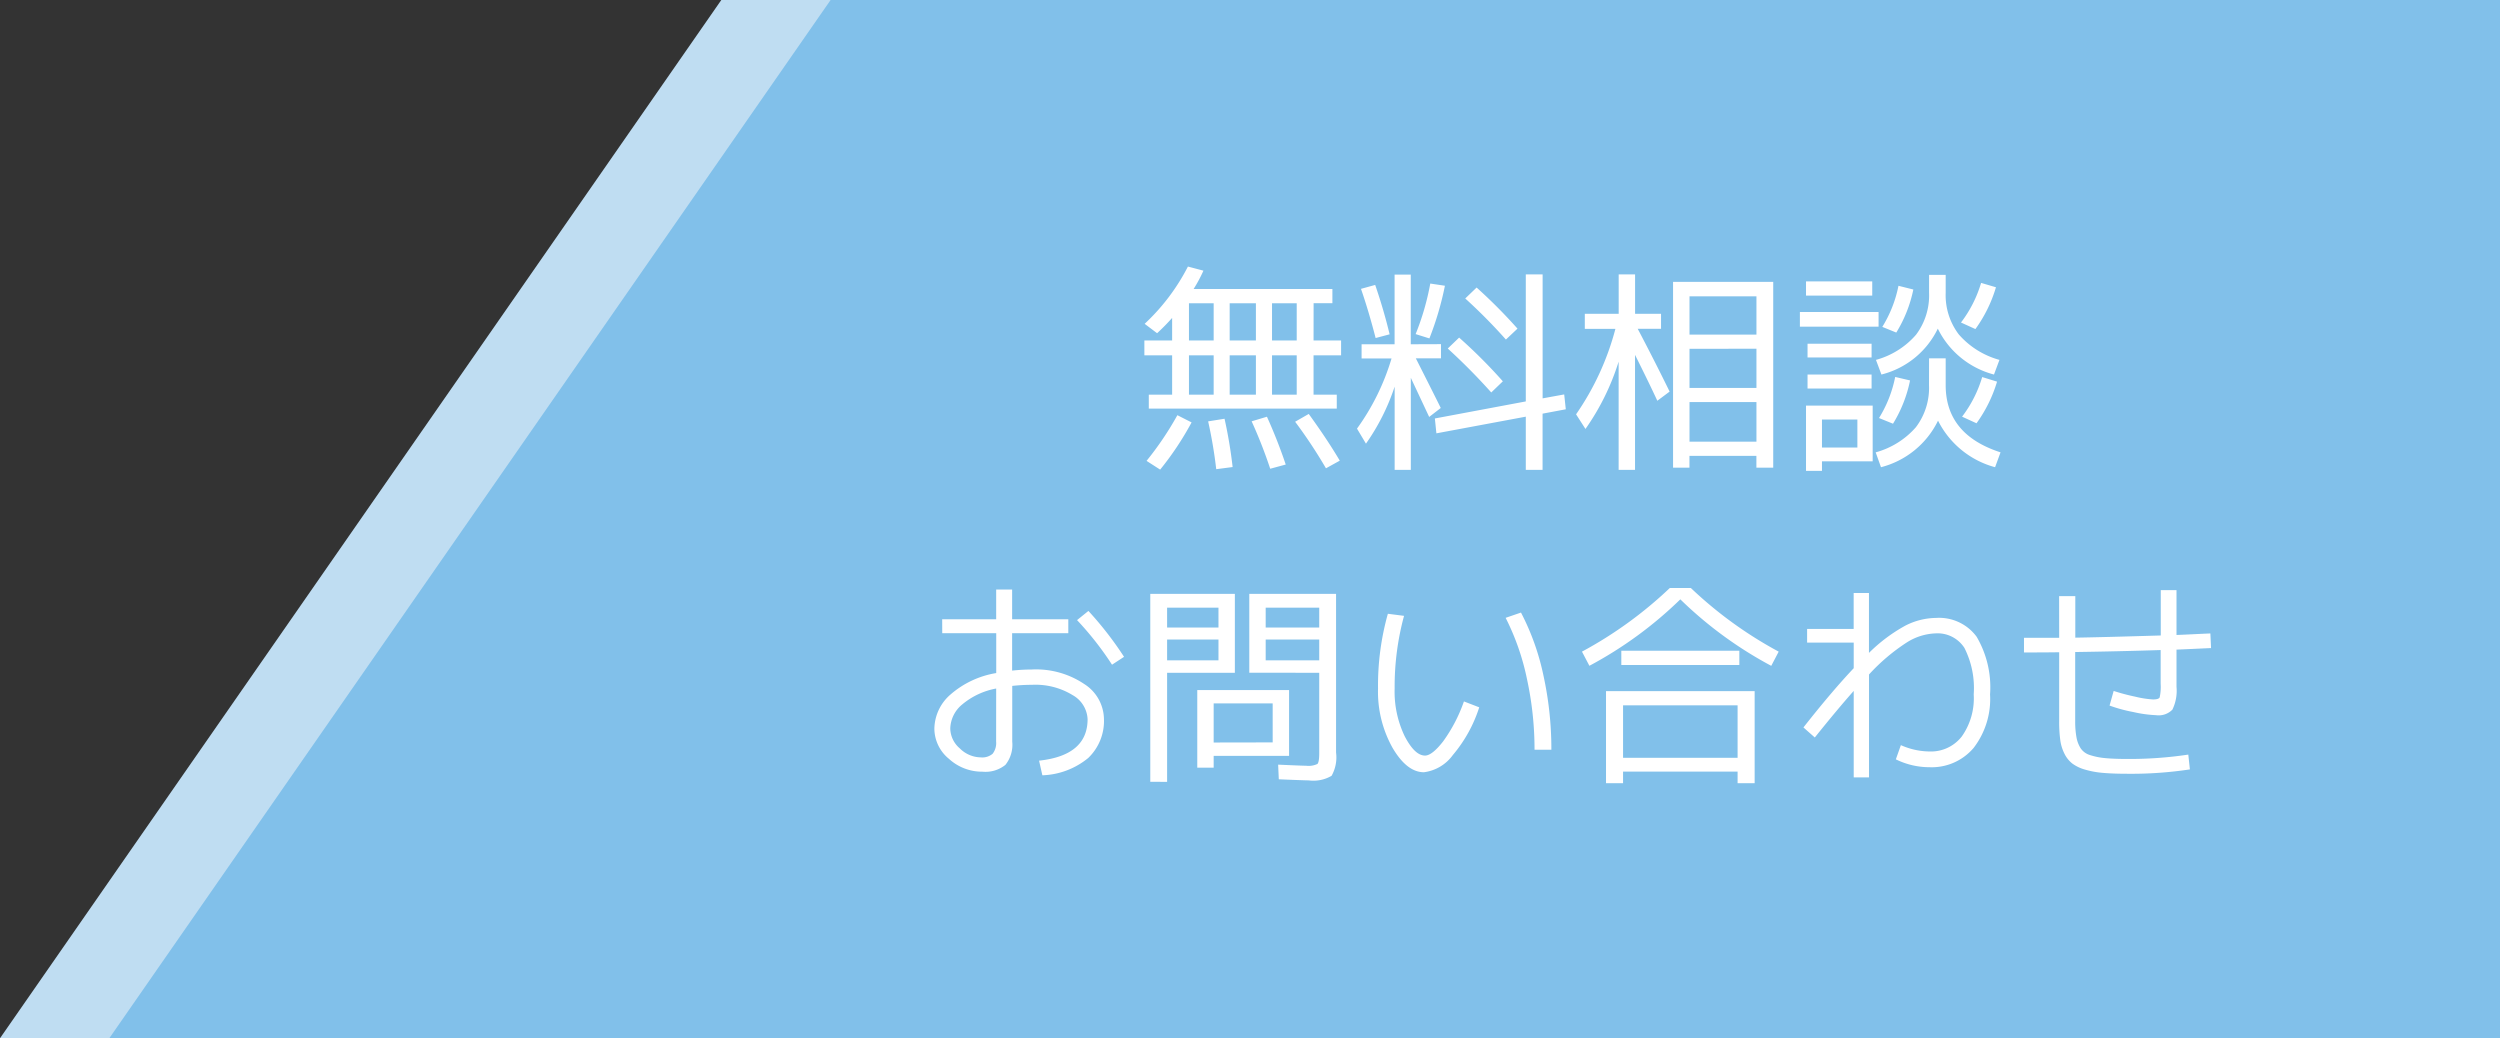
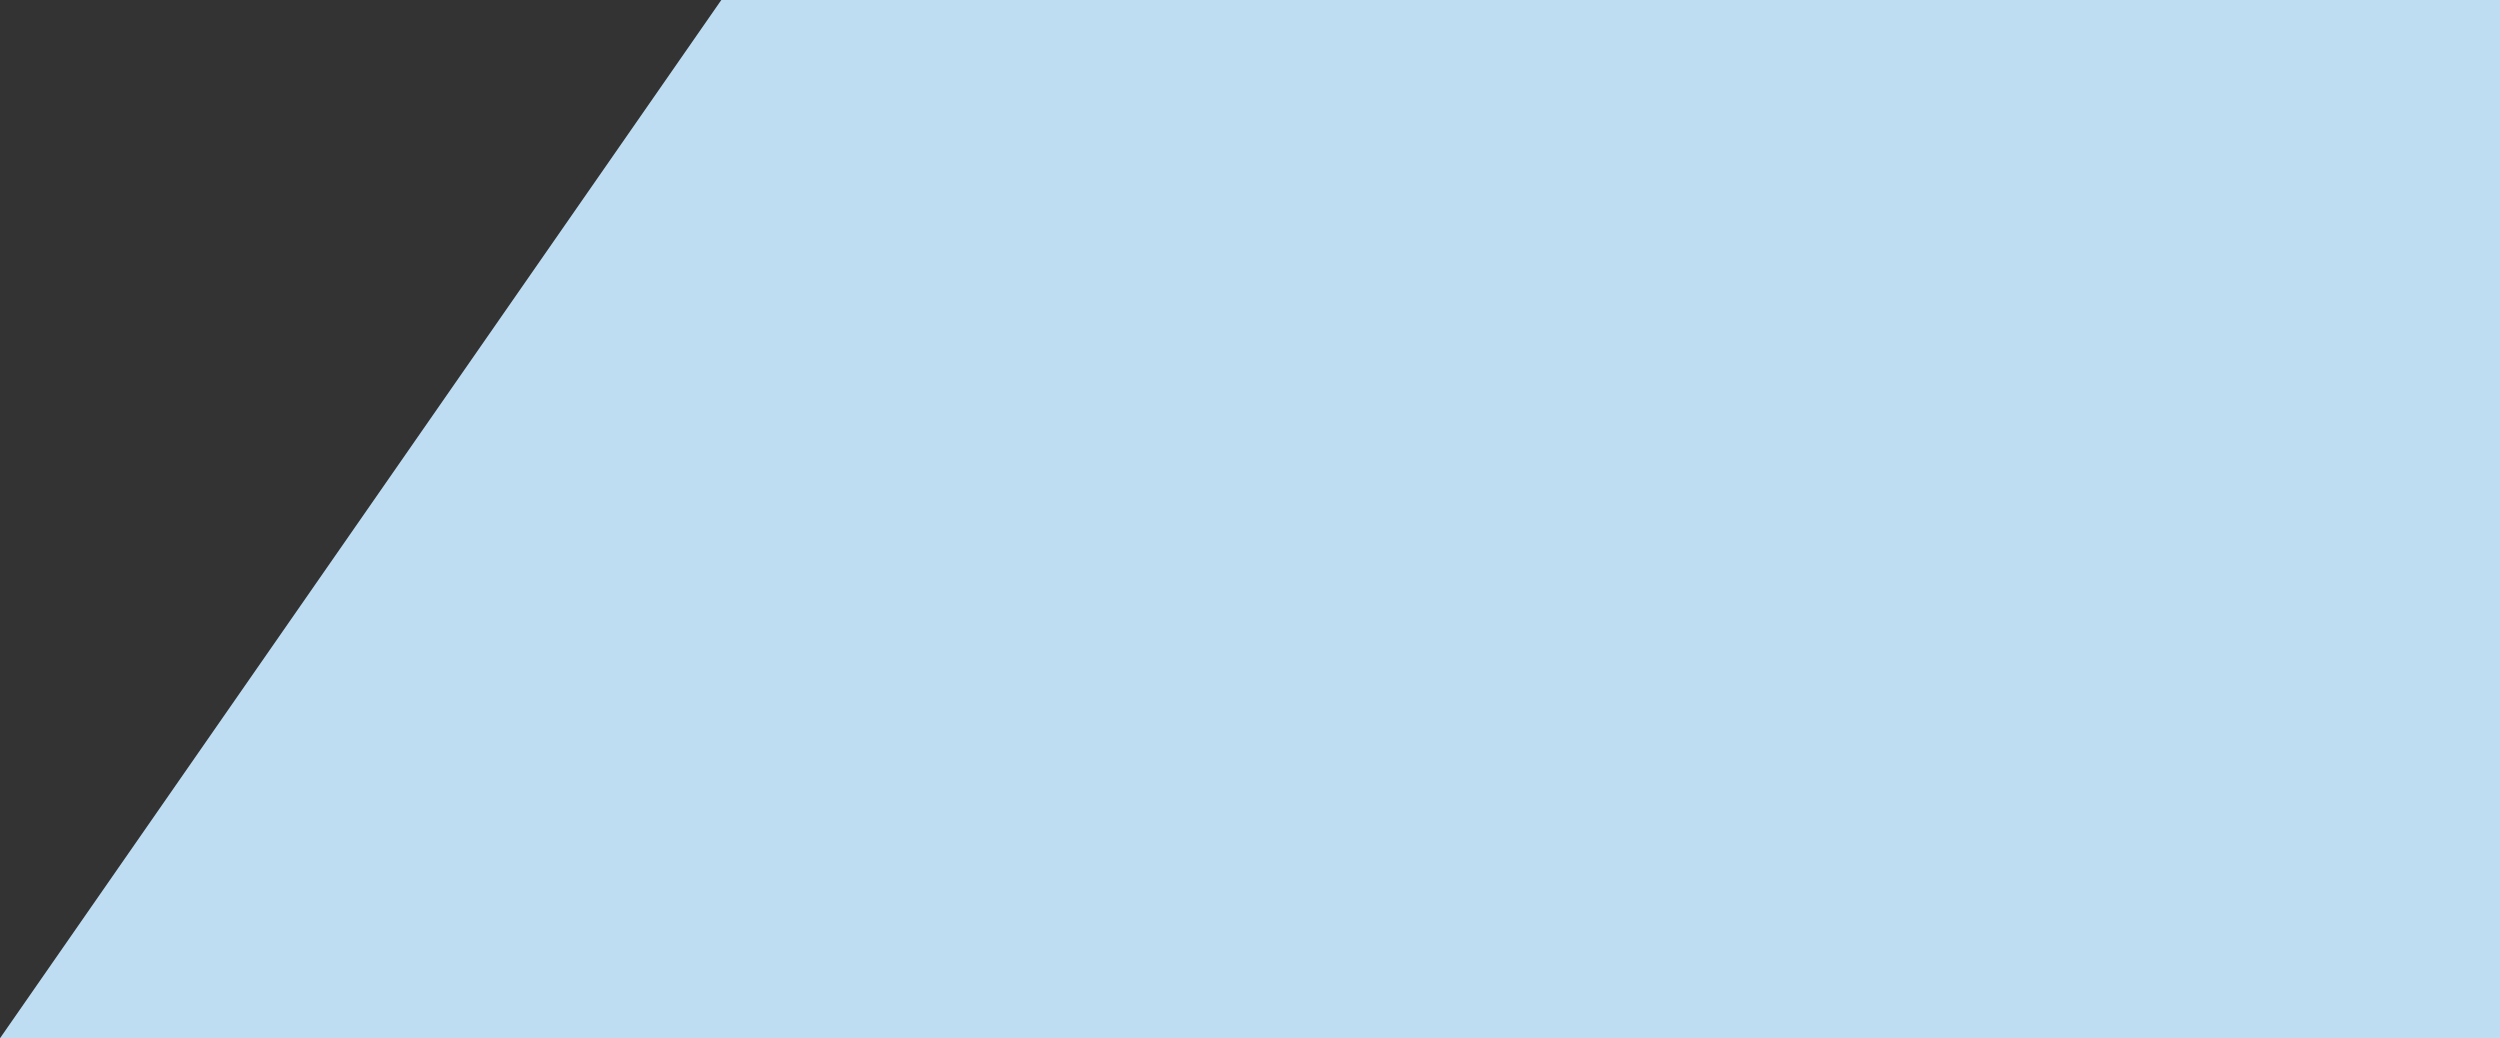
<svg xmlns="http://www.w3.org/2000/svg" width="183" height="76" viewBox="0 0 183 76">
  <rect x="0" y="0" width="183" height="76" fill="#333333" stroke="none" />
  <defs>
    <clipPath id="a">
      <rect width="183" height="76" transform="translate(1183)" fill="#fff" stroke="#707070" stroke-width="1" />
    </clipPath>
  </defs>
  <g transform="translate(-1183)">
    <path d="M52.8,0H183V76H0Z" transform="translate(1183)" fill="#bfddf2" />
    <g clip-path="url(#a)">
-       <path d="M52.8,0H183V76H0Z" transform="translate(1191)" fill="#81c0ea" />
+       <path d="M52.8,0H183H0Z" transform="translate(1191)" fill="#81c0ea" />
    </g>
-     <path d="M-21.888-6.992v2.88h1.808v-2.88Zm0-1.088h1.808V-10.8h-1.808Zm-3.1,1.088v2.88h1.92v-2.88Zm0-1.088h1.92V-10.8h-1.92ZM-26.16-6.992h-1.808v2.88h1.808ZM-27.968-10.8v2.72h1.808V-10.8Zm9.12,2.72h2.016v1.088h-2.016v2.88h1.7v1.024h-13.76V-4.112H-29.2v-2.88h-2.032V-8.08H-29.2V-9.728a15.5,15.5,0,0,1-1.1,1.12l-.912-.688a15.2,15.2,0,0,0,3.168-4.192l1.136.3a11.077,11.077,0,0,1-.72,1.344h10.16v1.04h-1.376ZM-31.072.736a23.161,23.161,0,0,0,2.256-3.344l1.04.528a22.133,22.133,0,0,1-2.3,3.456Zm5.1.608a33.893,33.893,0,0,0-.592-3.5l1.2-.192a33.5,33.5,0,0,1,.592,3.536Zm3.952-.032a35.2,35.2,0,0,0-1.36-3.472l1.12-.336a37.53,37.53,0,0,1,1.376,3.5Zm4.08-.032a35.529,35.529,0,0,0-2.256-3.408L-19.2-2.7Q-17.856-.848-16.928.72ZM-3.312-2.5-9.856-1.28l-.112-1.088,6.656-1.248v-9.3H-2.08V-3.84L-.5-4.128-.384-3.04l-1.7.32V1.392H-3.312ZM-4.768-8.144a39.355,39.355,0,0,0-2.976-3.008l.832-.8A37.837,37.837,0,0,1-3.92-8.944ZM-5.84-4.272A44.885,44.885,0,0,0-9.024-7.488l.832-.8a37.738,37.738,0,0,1,3.2,3.2ZM-9.52-7.808v1.04h-1.84Q-9.92-3.92-9.536-3.136l-.848.656q-.832-1.776-1.344-2.864V1.392h-1.184V-4.7a15.8,15.8,0,0,1-2.1,4.176l-.656-1.1a17.054,17.054,0,0,0,2.528-5.136h-2.192v-1.04h2.416v-5.1h1.184v5.1Zm-5.856-4.048,1.04-.288q.64,1.872,1.056,3.616l-1.024.272Q-14.816-10.24-15.376-11.856Zm4,3.312a18.9,18.9,0,0,0,1.072-3.7l1.072.16a22.641,22.641,0,0,1-1.136,3.856ZM8.672-3.568v2.9h4.9v-2.9Zm0-3.9v2.864h4.9V-7.472Zm0-1.04h4.9v-2.8h-4.9ZM14.8-12.368v13.6H13.568V.368h-4.9v.864h-1.2v-13.6ZM1.008-10.032h2.48v-2.88h1.2v2.88h1.9v1.1H4.88Q6.112-6.592,7.216-4.336l-.9.672q-.592-1.28-1.632-3.36V1.392h-1.2v-7.92A17.709,17.709,0,0,1,1.056-1.6L.368-2.672a19.782,19.782,0,0,0,2.88-6.256H1.008ZM18.368.768v.7H17.2V-3.312h4.88V.768Zm0-1.008H20.96V-2.288H18.368Zm7.84-12.64h1.216v1.312a4.746,4.746,0,0,0,.96,3.048A6.082,6.082,0,0,0,31.36-6.656l-.4,1.072a6.376,6.376,0,0,1-4.112-3.36,6.27,6.27,0,0,1-4.128,3.36l-.4-1.072A5.959,5.959,0,0,0,25.256-8.5a4.791,4.791,0,0,0,.952-3.072ZM22.784-9.072a9.05,9.05,0,0,0,1.184-3.008l1.088.272a9.746,9.746,0,0,1-1.248,3.152Zm6.816.16-1.056-.48a8.955,8.955,0,0,0,1.472-2.9l1.088.32A10.082,10.082,0,0,1,29.6-8.912ZM26.208-6.768h1.216V-4.8q0,3.616,4.016,4.912L31.04,1.2a6.594,6.594,0,0,1-4.176-3.408A6.417,6.417,0,0,1,22.688,1.2L22.3.112a6.011,6.011,0,0,0,2.944-1.84,4.764,4.764,0,0,0,.96-3.072ZM22.544-2.4a9.05,9.05,0,0,0,1.184-3.008l1.088.256a9.737,9.737,0,0,1-1.248,3.168Zm7.136.384L28.624-2.5a8.955,8.955,0,0,0,1.472-2.9l1.088.336A10.12,10.12,0,0,1,29.68-2.016ZM17.2-11.36V-12.4h4.848v1.04Zm-.448,2.272V-10.16h5.76v1.072Zm.56,2.256V-7.84H22v1.008Zm0,2.272V-5.584H22V-4.56ZM-46.032,12.328h3.952V10.152h1.168v2.176H-36.8v1.024h-4.112v2.736a13.627,13.627,0,0,1,1.44-.08,6.316,6.316,0,0,1,3.84,1.064,3.085,3.085,0,0,1,1.44,2.52,3.752,3.752,0,0,1-1.144,2.888A5.579,5.579,0,0,1-38.7,23.752l-.24-1.072q3.552-.384,3.552-3.04a2.135,2.135,0,0,0-1.1-1.76,5.21,5.21,0,0,0-2.976-.752,13.627,13.627,0,0,0-1.44.08v4.08a2.352,2.352,0,0,1-.5,1.7,2.325,2.325,0,0,1-1.68.5,3.59,3.59,0,0,1-2.456-.944,2.871,2.871,0,0,1-1.064-2.208,3.375,3.375,0,0,1,1.184-2.5,6.754,6.754,0,0,1,3.344-1.568V13.352h-3.952Zm9.872.064.832-.672a25.13,25.13,0,0,1,2.608,3.36l-.88.576A22.944,22.944,0,0,0-36.16,12.392ZM-42.08,17.4a5.388,5.388,0,0,0-2.488,1.168,2.362,2.362,0,0,0-.872,1.76,1.96,1.96,0,0,0,.7,1.456,2.212,2.212,0,0,0,1.536.656,1.171,1.171,0,0,0,.864-.264,1.281,1.281,0,0,0,.256-.9Zm12.512-3.584v1.52h3.76v-1.52Zm0-.88h3.76V11.48h-3.76Zm11.136.88h-3.92v1.52h3.92Zm0-.88V11.48h-3.92v1.456Zm-7.728,9.392v.864h-1.2v-5.68h6.72v4.816Zm-4.64,1.9V10.472h6.192v5.776h-4.96v7.984Zm7.248-7.984V10.472H-17.2V22.088a2.748,2.748,0,0,1-.328,1.7,2.618,2.618,0,0,1-1.672.336q-.32,0-2.192-.08l-.048-1.072q1.76.08,2.048.08a1.515,1.515,0,0,0,.824-.128q.136-.128.136-.8V16.248Zm1.712,5.1V18.488h-4.32v2.864Zm17.056-9.12,1.12-.384a17.857,17.857,0,0,1,1.648,4.624A25.15,25.15,0,0,1-1.44,21.88H-2.672a24.3,24.3,0,0,0-.552-5.168A17.887,17.887,0,0,0-4.784,12.232Zm-7.44-.144a19.8,19.8,0,0,0-.688,5.312,7.519,7.519,0,0,0,.736,3.5q.736,1.416,1.488,1.416.512,0,1.32-1.032A11.318,11.318,0,0,0-7.84,18.344l1.12.432a10.216,10.216,0,0,1-1.928,3.488,3.1,3.1,0,0,1-2.12,1.264q-1.248,0-2.3-1.792A8.4,8.4,0,0,1-14.128,17.4a19.367,19.367,0,0,1,.72-5.472ZM3.808,22.472h8.384v-3.84H3.808Zm9.632-4.88v6.736H12.192V23.48H3.808v.848H2.56V17.592ZM.8,14.7A29.883,29.883,0,0,0,7.232,10.04H8.768A29.883,29.883,0,0,0,15.2,14.7l-.544,1.04A29.2,29.2,0,0,1,8,10.872a29.2,29.2,0,0,1-6.656,4.864Zm2.88.976v-1.04h8.64v1.04Zm13.6-2.64h3.408V10.408h1.12v4.384a11.85,11.85,0,0,1,2.672-2,5.038,5.038,0,0,1,2.24-.56,3.408,3.408,0,0,1,2.968,1.376,7.3,7.3,0,0,1,.984,4.224,5.865,5.865,0,0,1-1.2,3.912A4.019,4.019,0,0,1,26.24,23.16a5.567,5.567,0,0,1-2.464-.576l.368-1.04a5.255,5.255,0,0,0,2.1.464,2.857,2.857,0,0,0,2.36-1.1,4.833,4.833,0,0,0,.872-3.08,6.512,6.512,0,0,0-.68-3.4,2.336,2.336,0,0,0-2.12-1.064,4.207,4.207,0,0,0-2.088.656,14.22,14.22,0,0,0-2.776,2.352v7.536h-1.12V17.576q-1.168,1.312-2.848,3.408l-.832-.736q2.064-2.624,3.68-4.336V14.04H17.28Zm18.448-2.4h1.184v3.04q2.048-.032,6.256-.16V10.2H44.32v3.28q.432-.016,1.256-.056t1.224-.056l.048,1.072q-.4.016-1.248.056t-1.28.056v2.72a3.155,3.155,0,0,1-.3,1.672,1.4,1.4,0,0,1-1.192.408,9.236,9.236,0,0,1-1.672-.232,11.028,11.028,0,0,1-1.736-.472l.3-1.072a14.559,14.559,0,0,0,1.56.416,7.4,7.4,0,0,0,1.32.208q.416,0,.488-.152a3.659,3.659,0,0,0,.072-1V14.584q-3.152.1-6.256.144V19.8A6.384,6.384,0,0,0,37,20.984a2.229,2.229,0,0,0,.3.784,1.261,1.261,0,0,0,.68.5,4.9,4.9,0,0,0,1.1.224q.632.064,1.672.064a28.96,28.96,0,0,0,4.432-.32L45.3,23.32a28.6,28.6,0,0,1-4.544.32q-1.072,0-1.808-.064a6.553,6.553,0,0,1-1.32-.24,2.894,2.894,0,0,1-.928-.44,2.09,2.09,0,0,1-.576-.712,3.142,3.142,0,0,1-.312-1.008,9.957,9.957,0,0,1-.08-1.376V14.744q-.864.016-2.576.016V13.688h2.576Z" transform="translate(1298 33)" fill="#fff" />
  </g>
</svg>